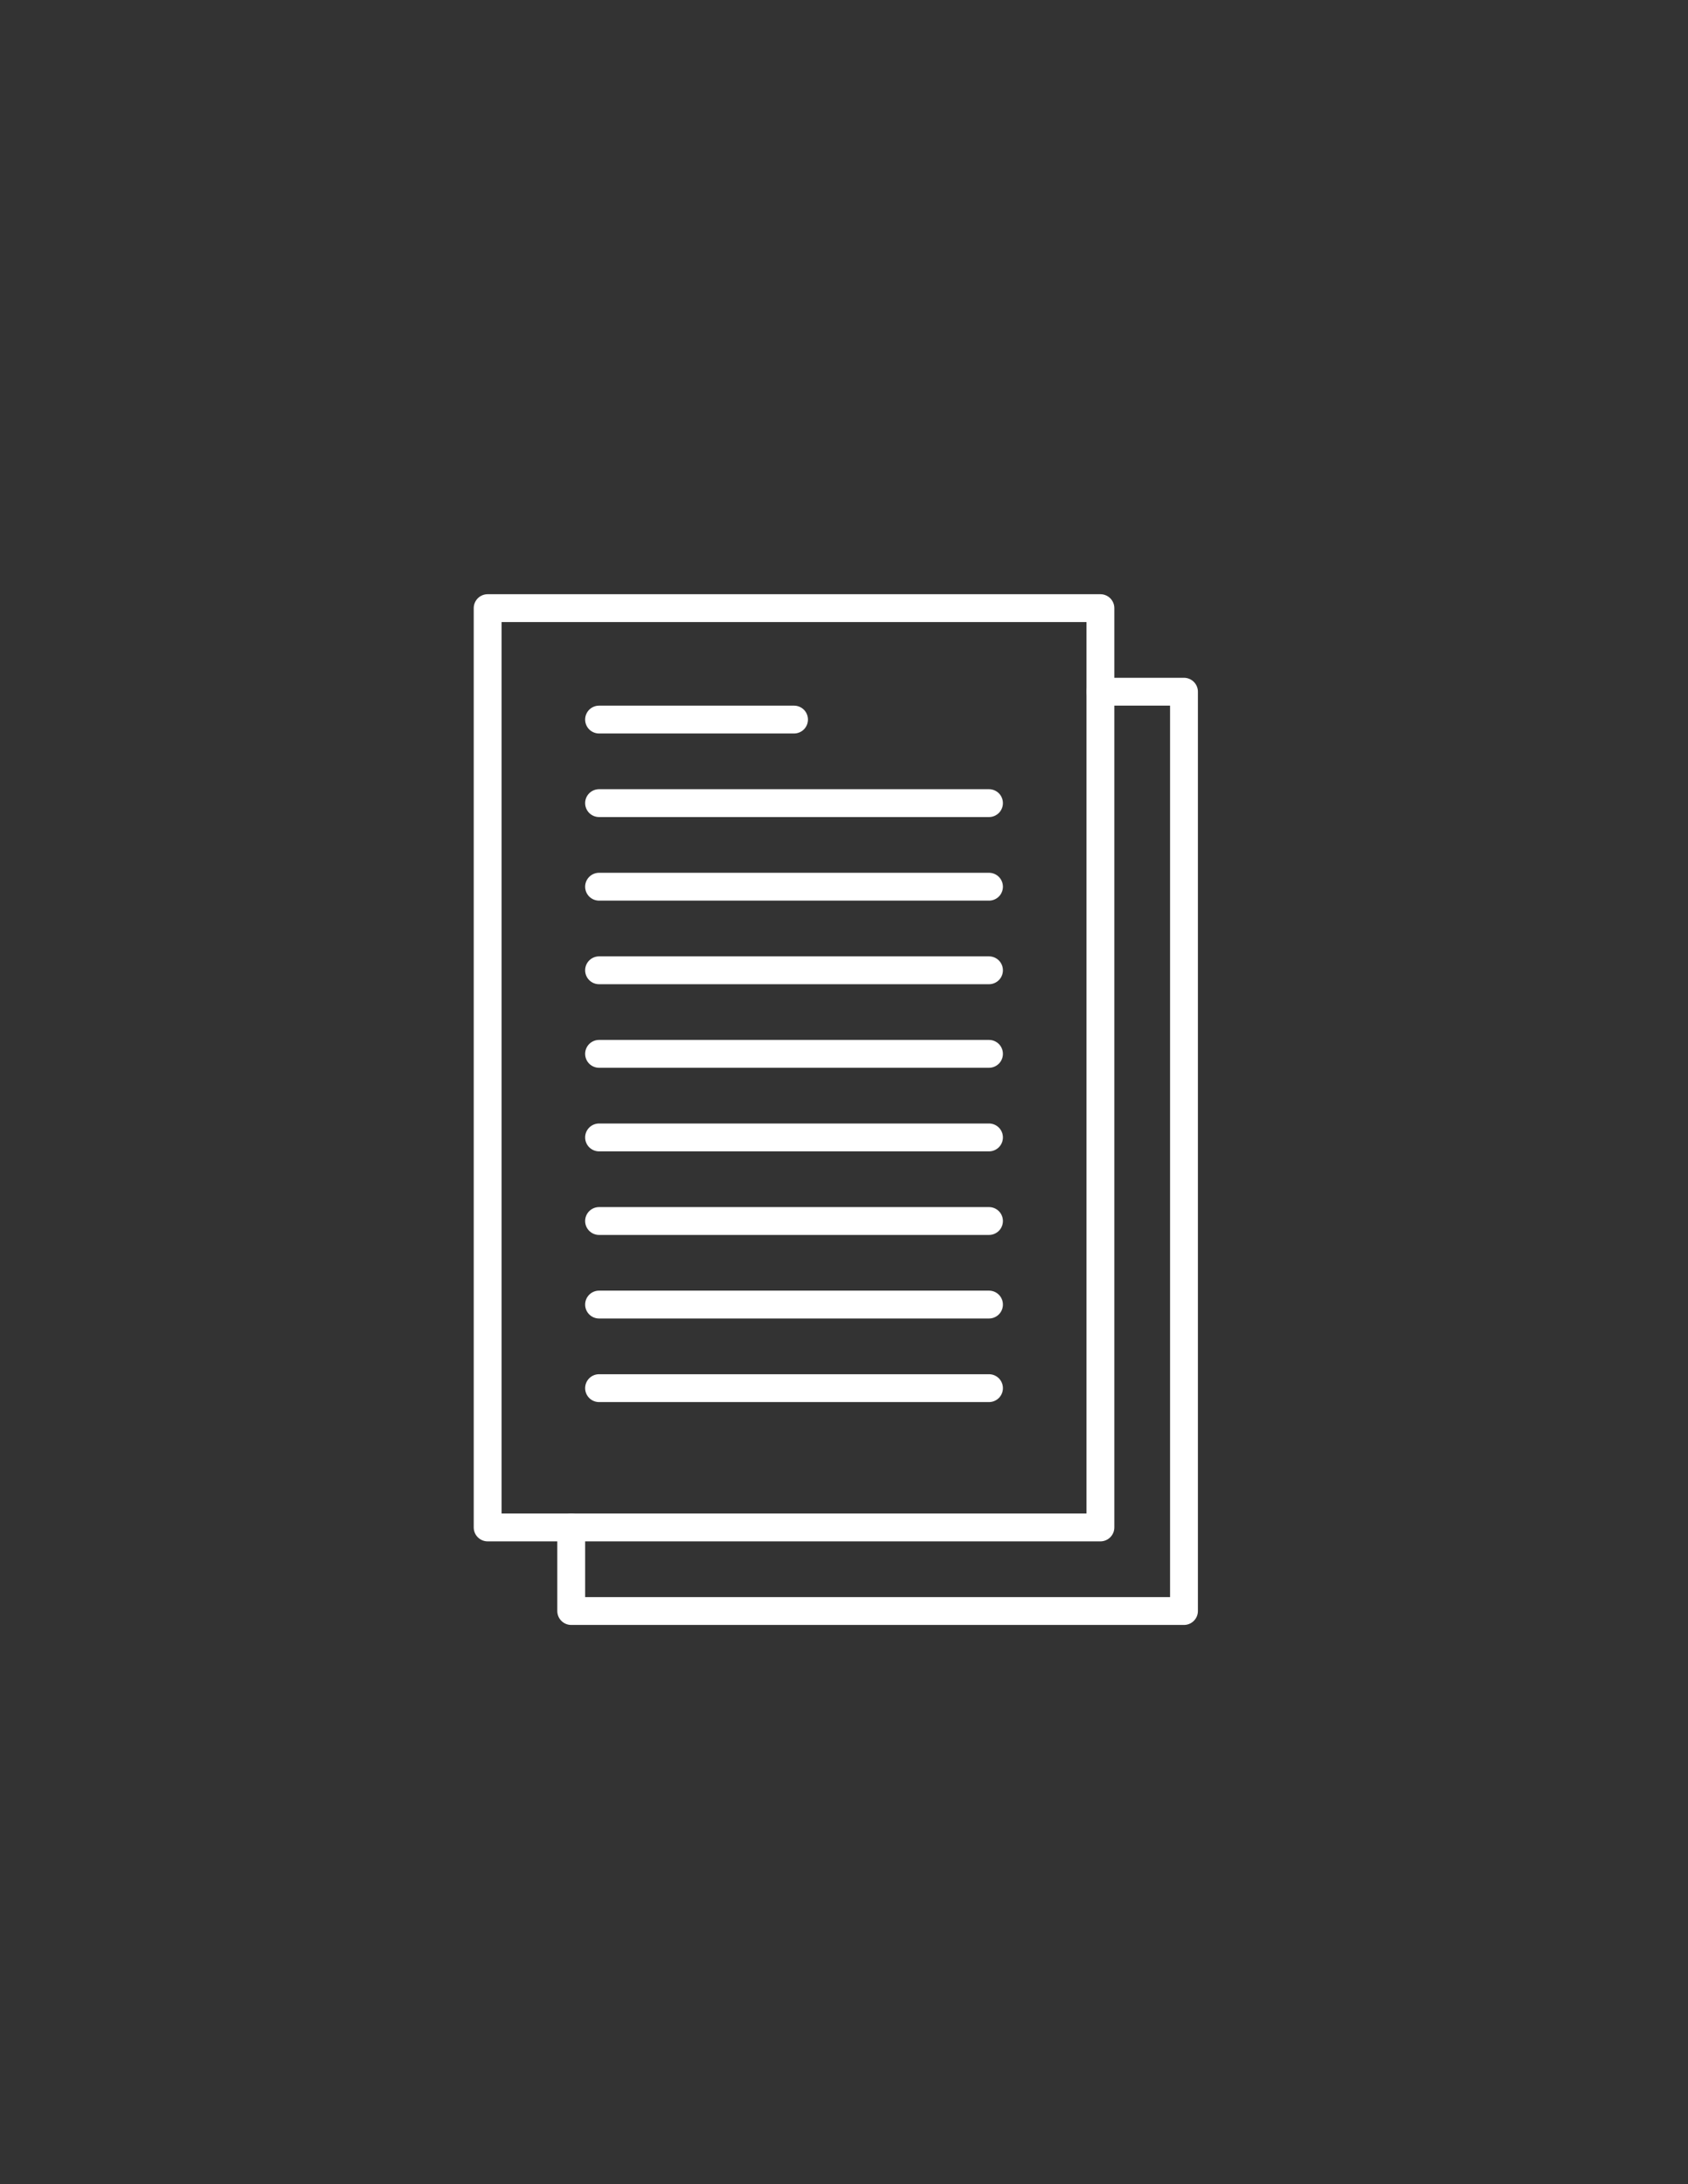
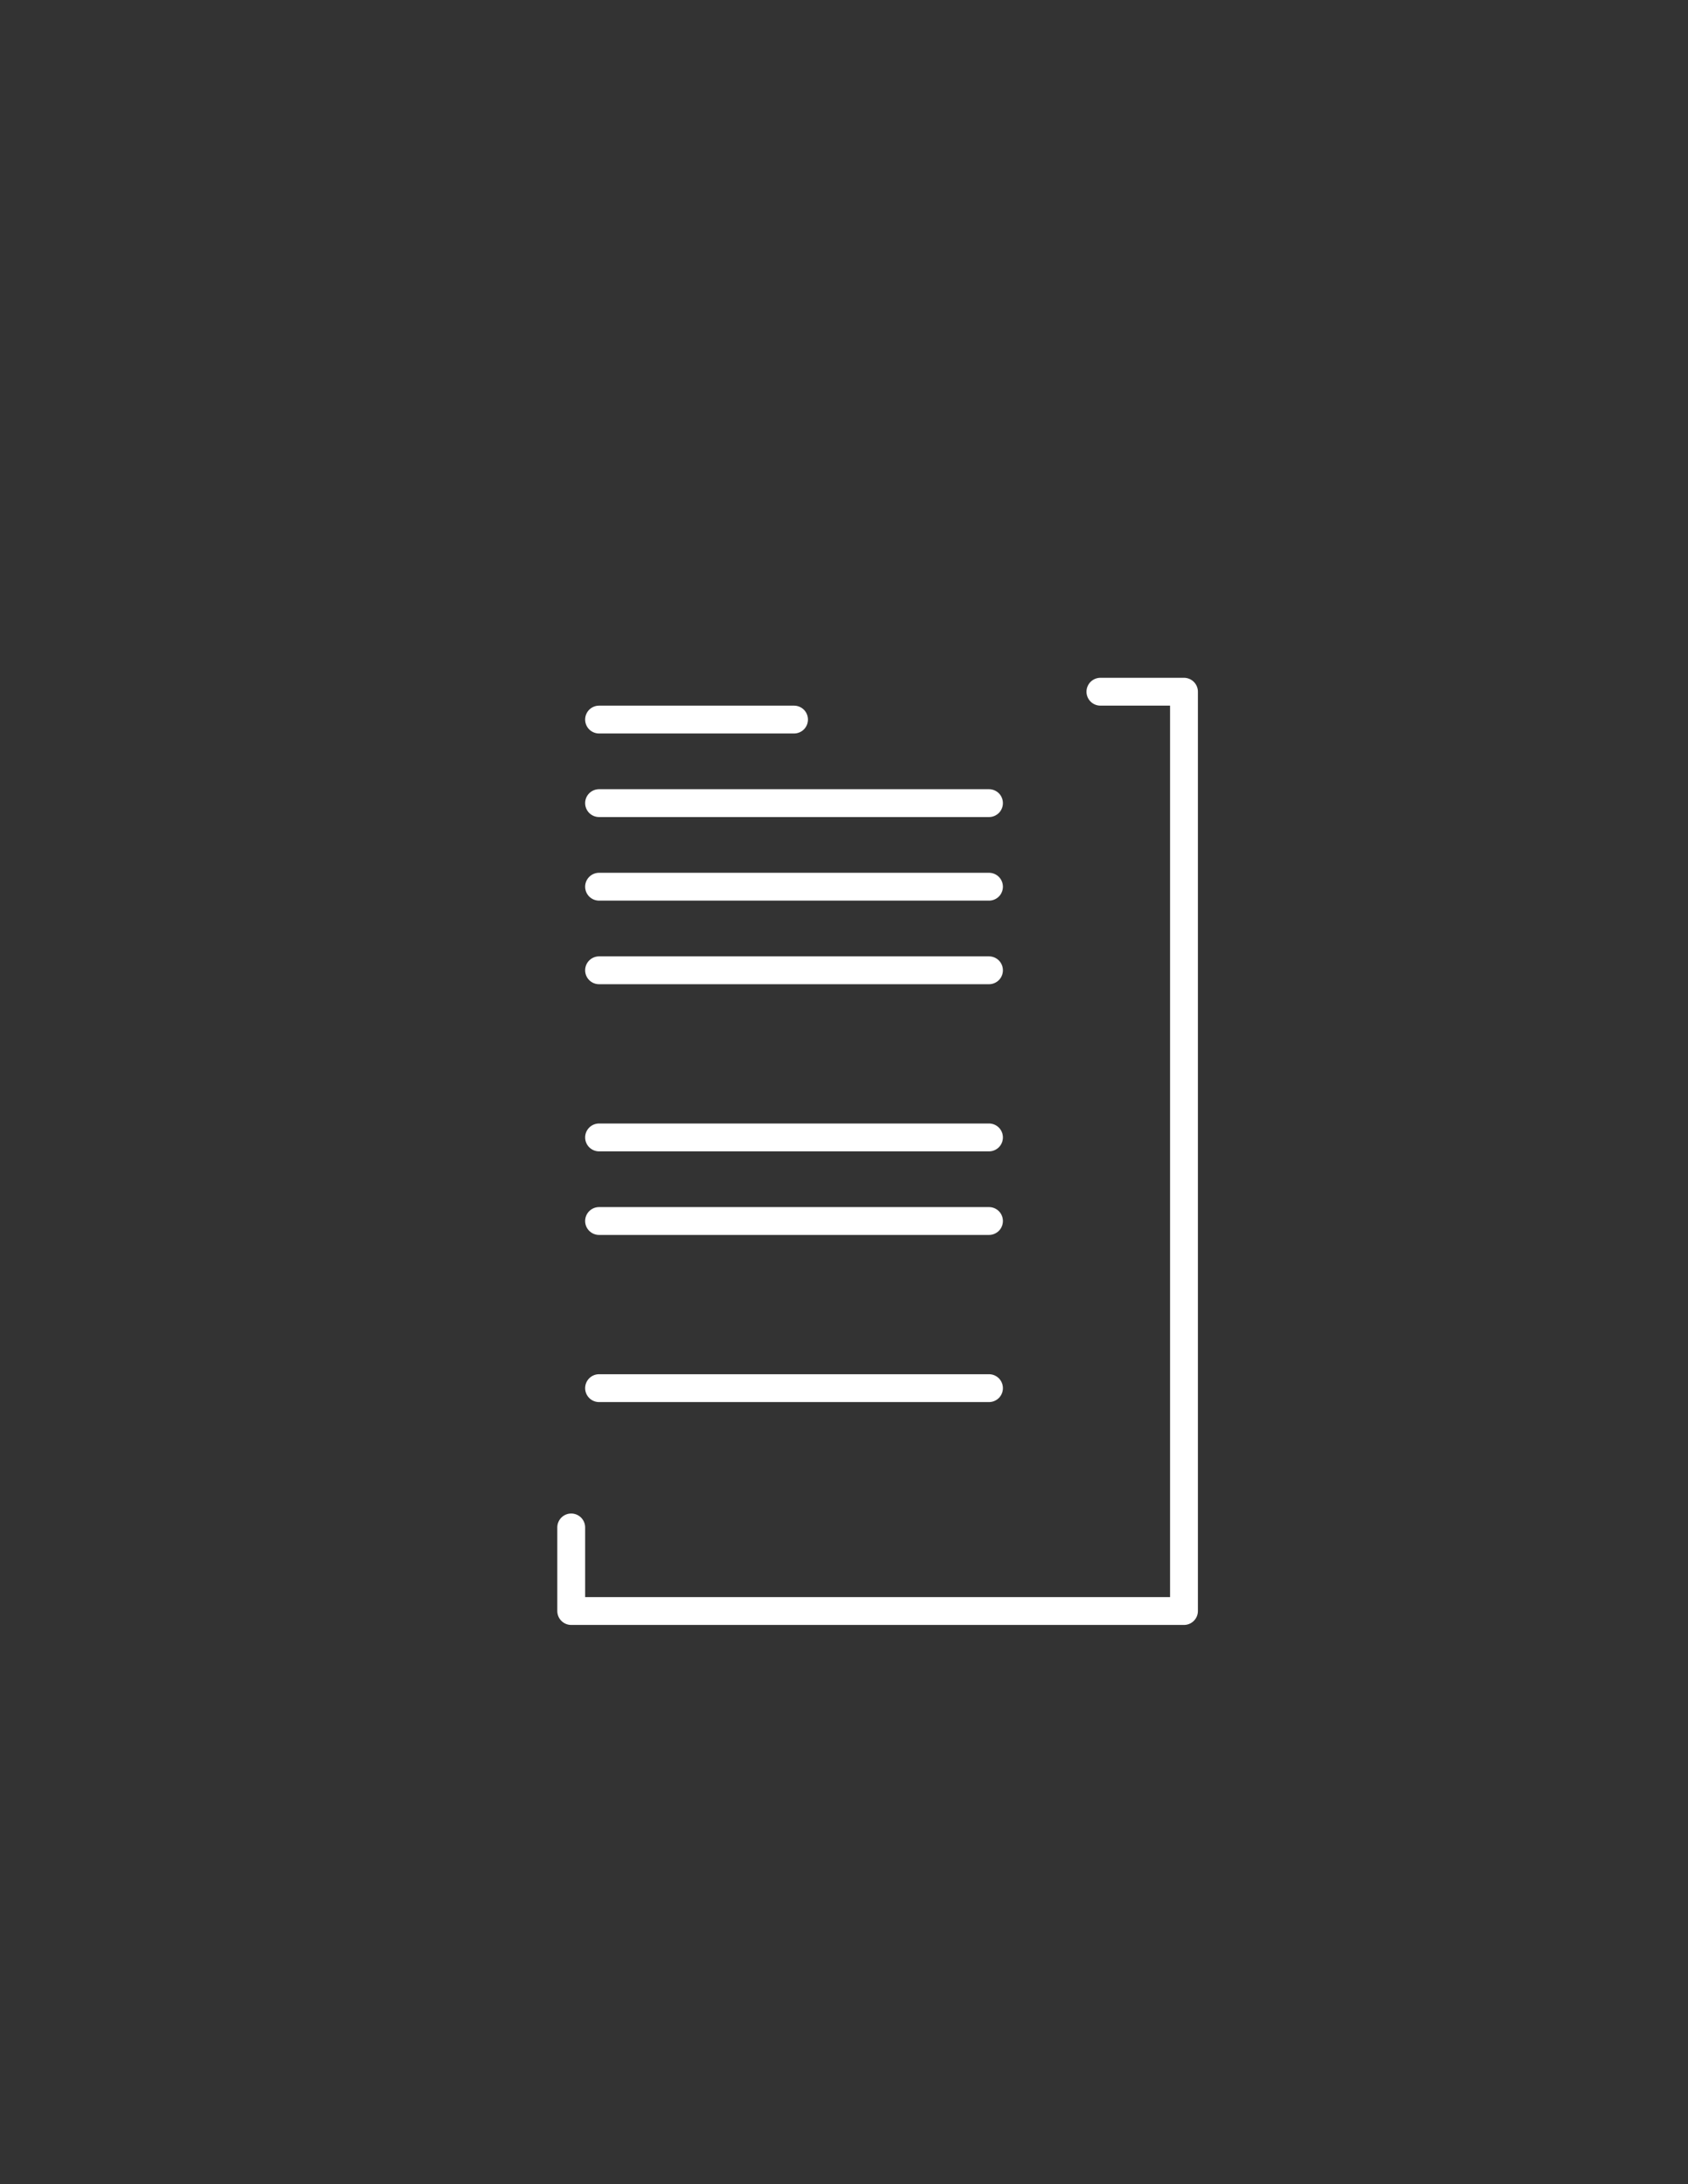
<svg xmlns="http://www.w3.org/2000/svg" id="Layer_1" data-name="Layer 1" viewBox="0 0 612.24 792">
  <rect x="0" y="0" width="612.24" height="792" fill="#333333" stroke="none" />
  <defs>
    <style>.cls-1{fill:none;stroke:#fff;stroke-linecap:round;stroke-linejoin:round;stroke-width:10.1px;}</style>
  </defs>
  <title>resume_icon-01</title>
-   <rect class="cls-1" x="176.87" y="220.53" width="222.25" height="333.37" />
  <polyline class="cls-1" points="399.12 250.84 429.43 250.84 429.43 584.21 207.18 584.21 207.18 553.9" />
  <line class="cls-1" x1="217.28" y1="260.94" x2="288" y2="260.94" />
  <line class="cls-1" x1="217.28" y1="291.24" x2="358.71" y2="291.24" />
  <line class="cls-1" x1="217.28" y1="321.55" x2="358.71" y2="321.55" />
  <line class="cls-1" x1="217.28" y1="351.86" x2="358.71" y2="351.86" />
-   <line class="cls-1" x1="217.28" y1="382.16" x2="358.71" y2="382.16" />
  <line class="cls-1" x1="217.28" y1="412.47" x2="358.71" y2="412.47" />
  <line class="cls-1" x1="217.28" y1="442.78" x2="358.71" y2="442.78" />
-   <line class="cls-1" x1="217.28" y1="473.08" x2="358.71" y2="473.08" />
  <line class="cls-1" x1="217.28" y1="503.39" x2="358.71" y2="503.39" />
</svg>